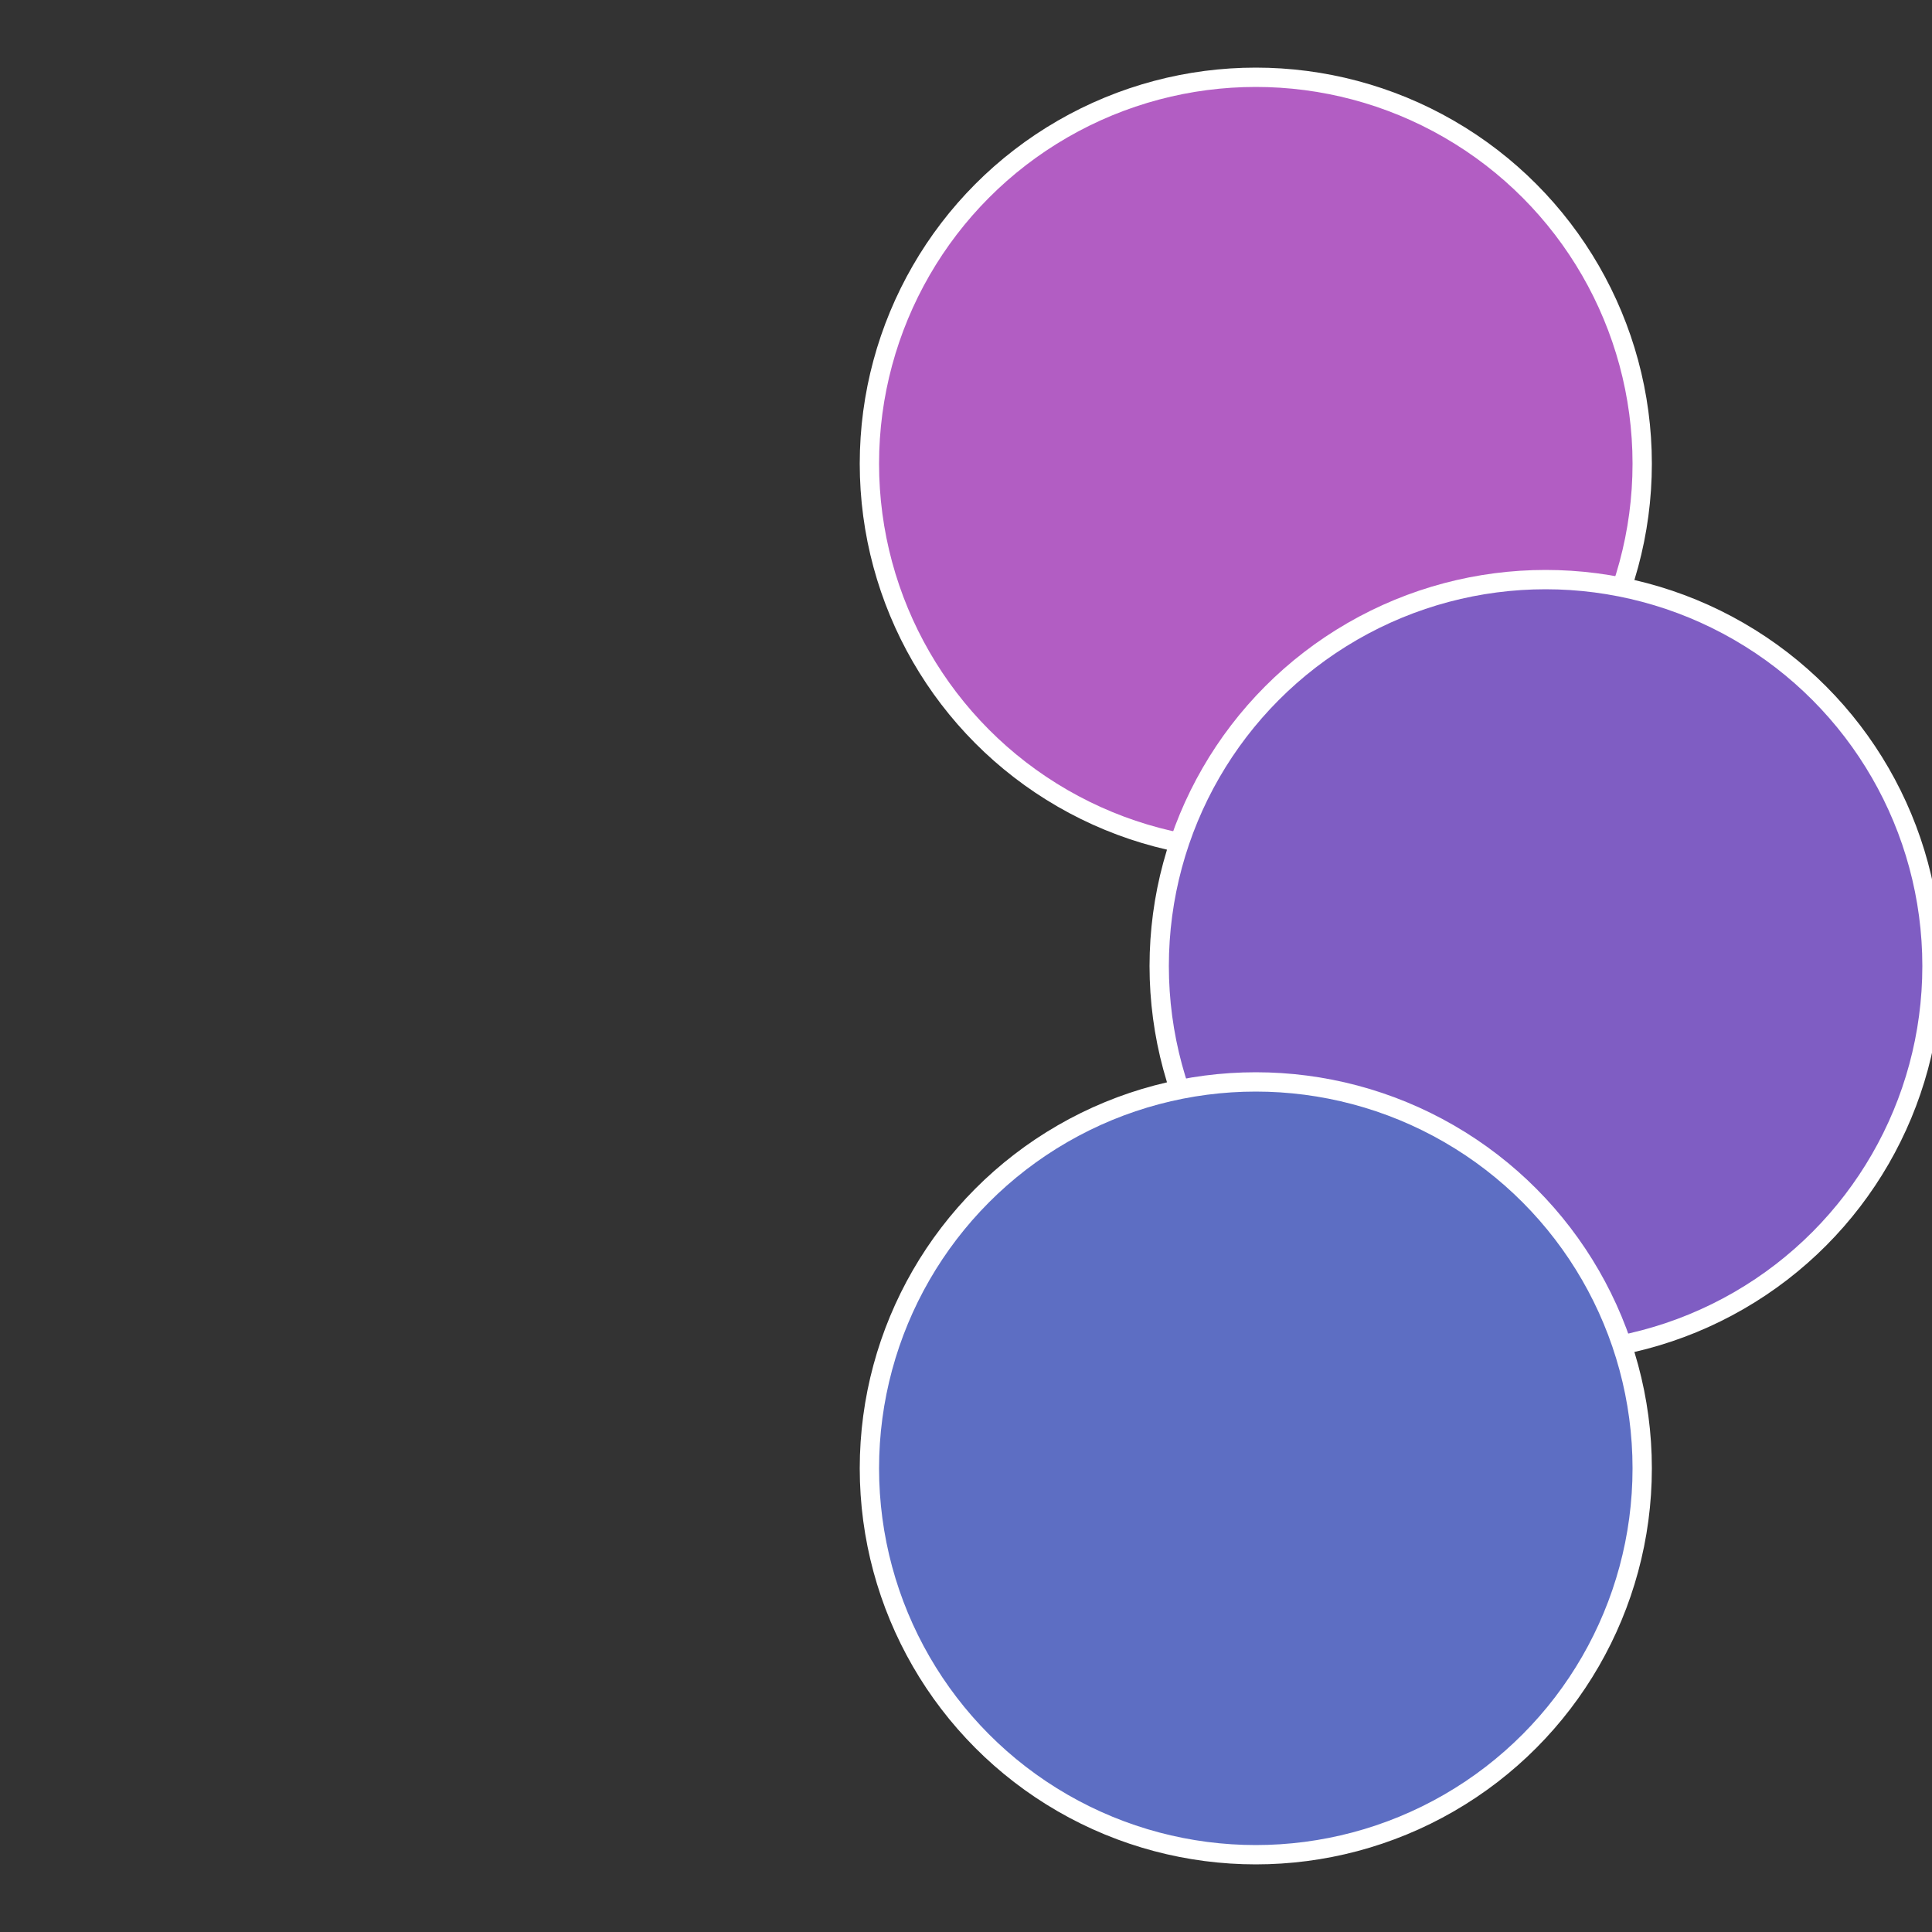
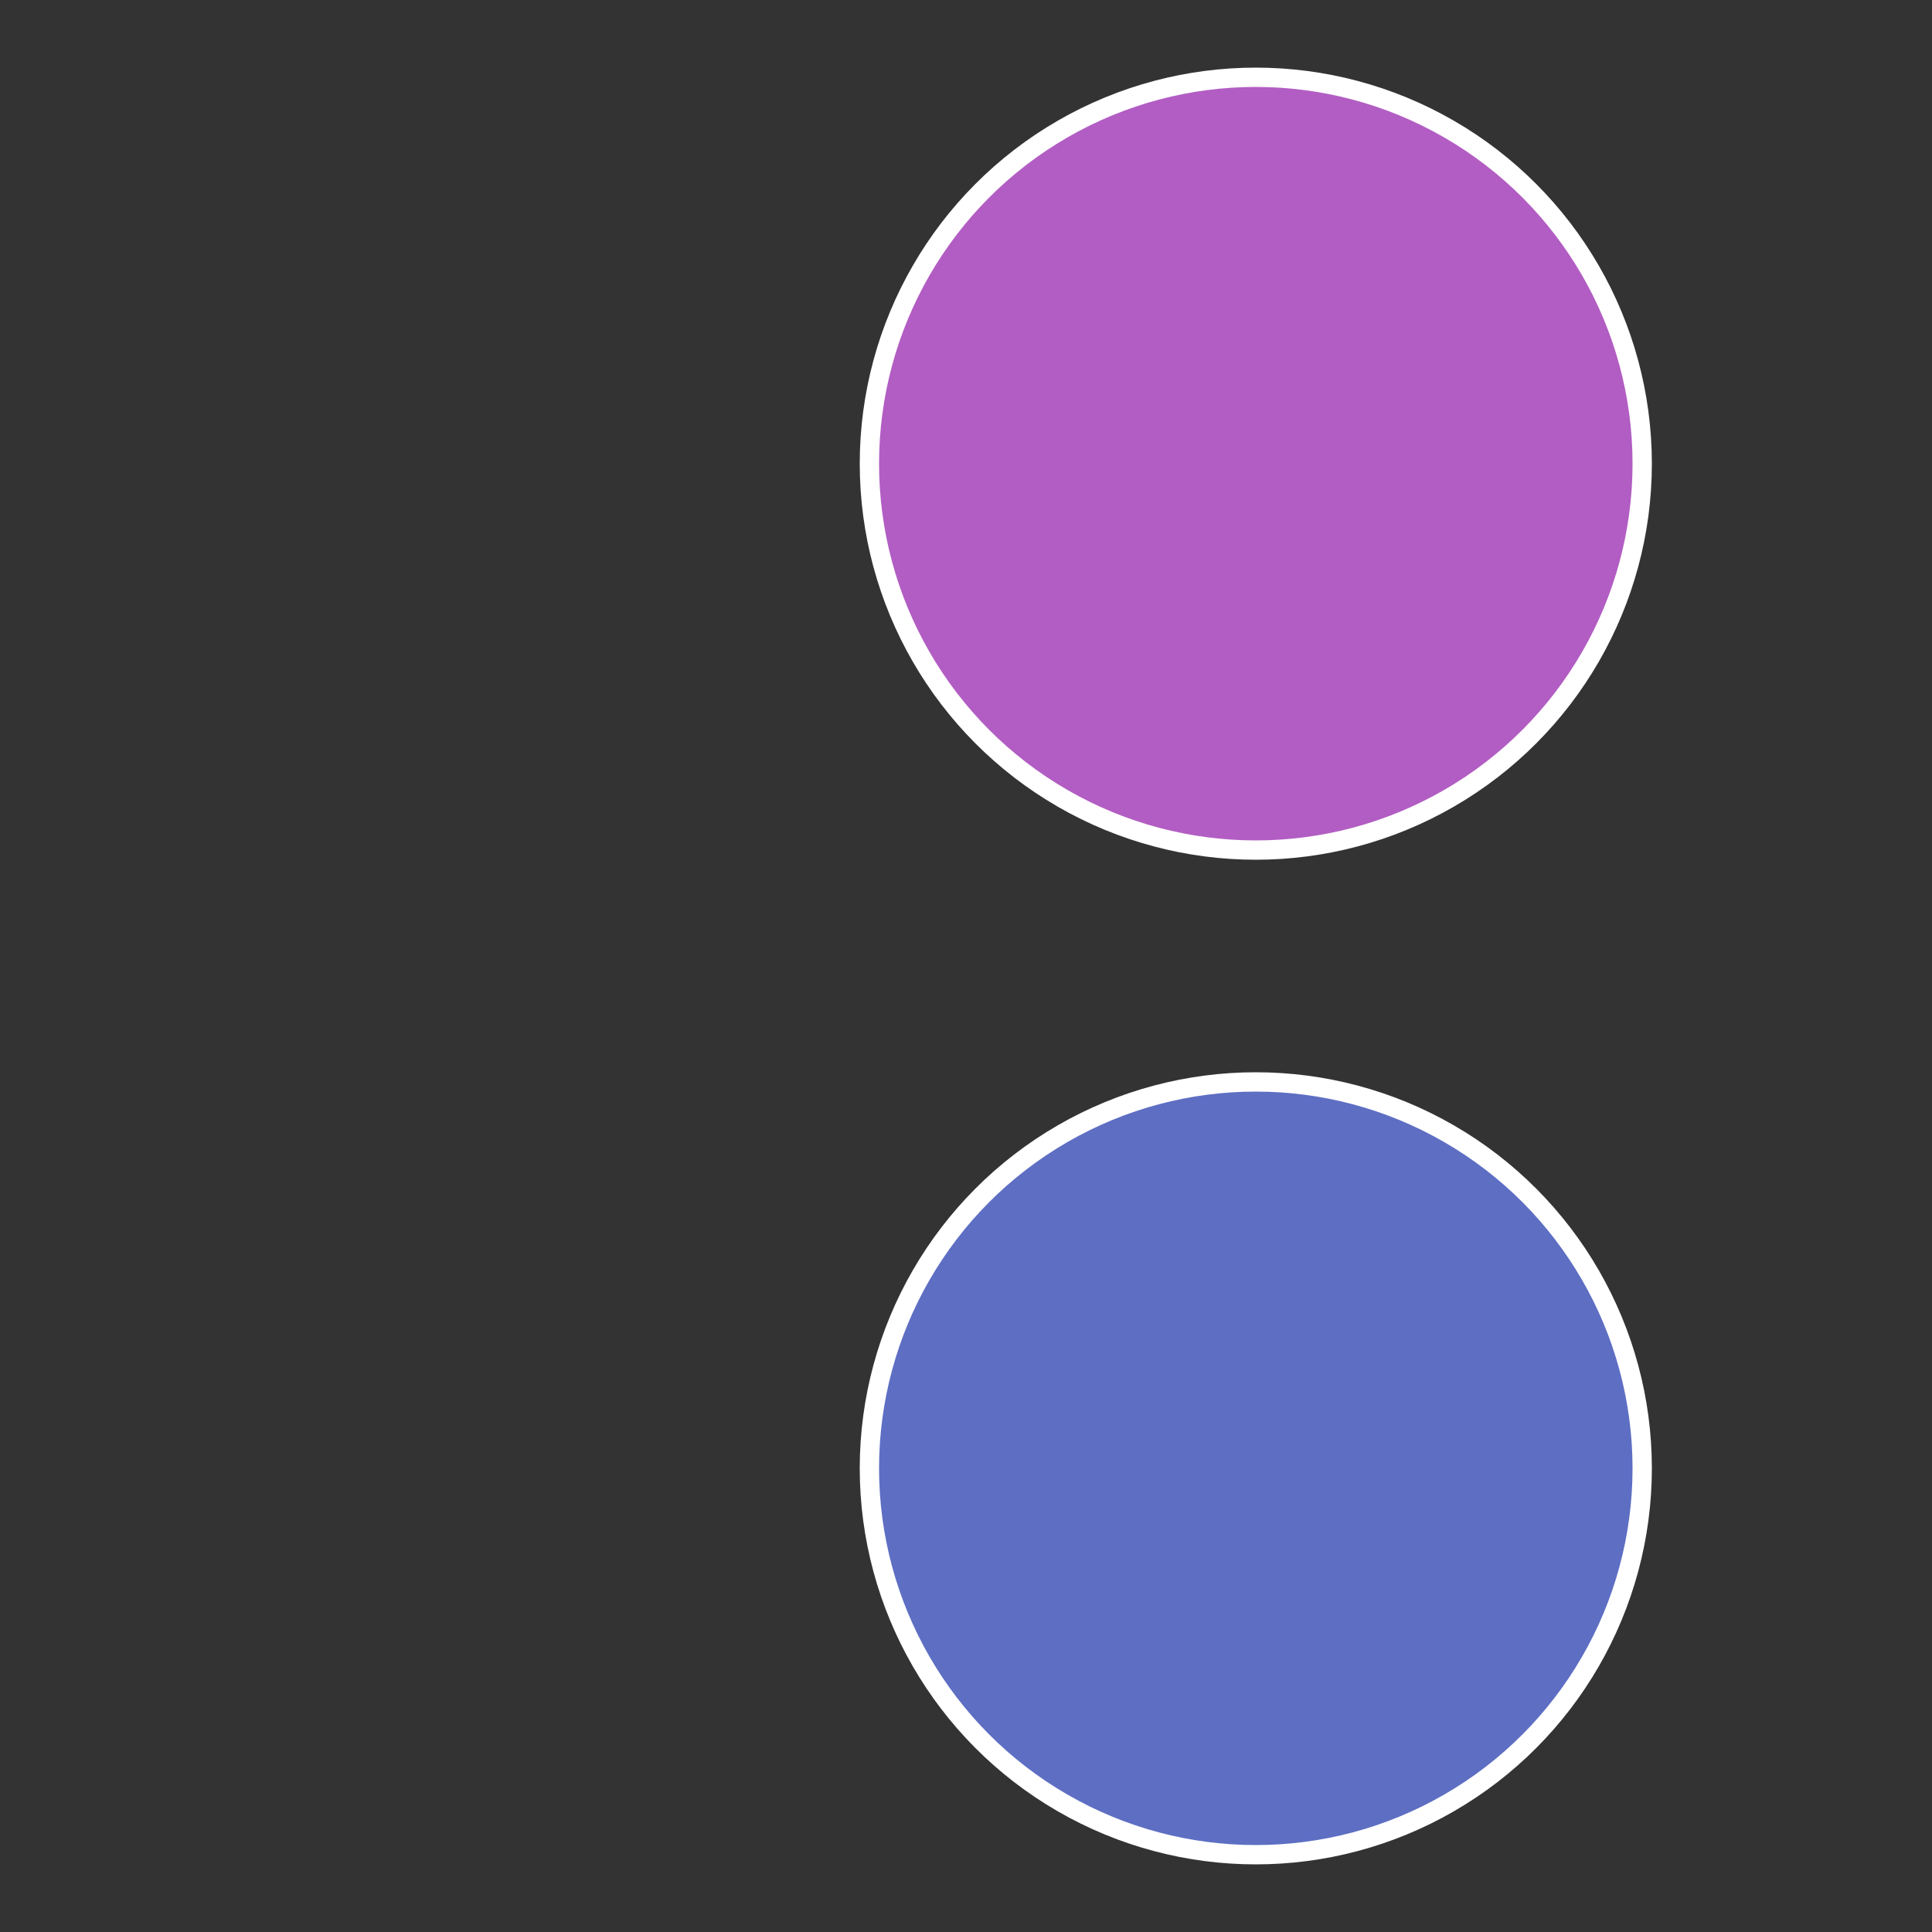
<svg xmlns="http://www.w3.org/2000/svg" width="500" height="500" viewBox="-1 -1 2 2">
  <rect x="-1" y="-1" width="2" height="2" fill="#333333" stroke="none" />
  <circle cx="0.3" cy="-0.52" r="0.4" fill="#b25dc3" stroke="#fff" stroke-width="1%" />
-   <circle cx="0.6" cy="0" r="0.4" fill="#7f5dc3" stroke="#fff" stroke-width="1%" />
  <circle cx="0.3" cy="0.52" r="0.4" fill="#5d6ec3" stroke="#fff" stroke-width="1%" />
</svg>